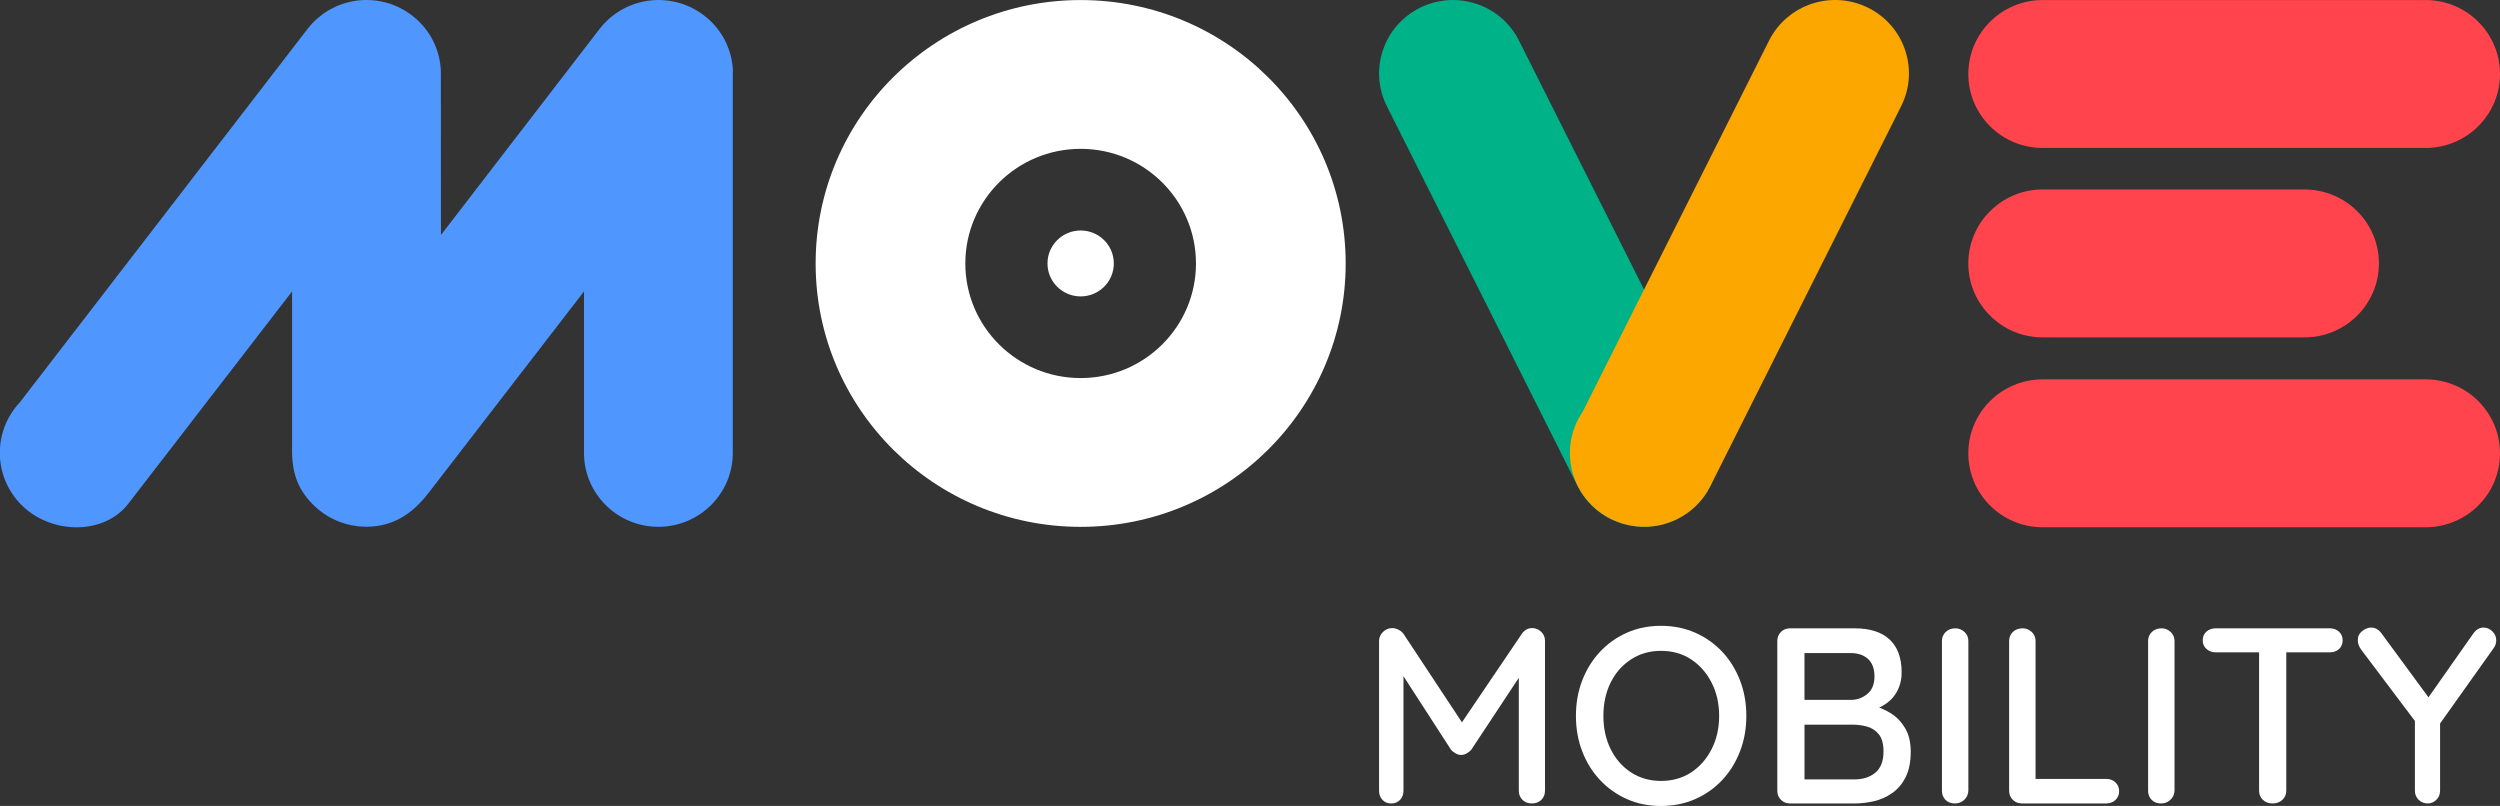
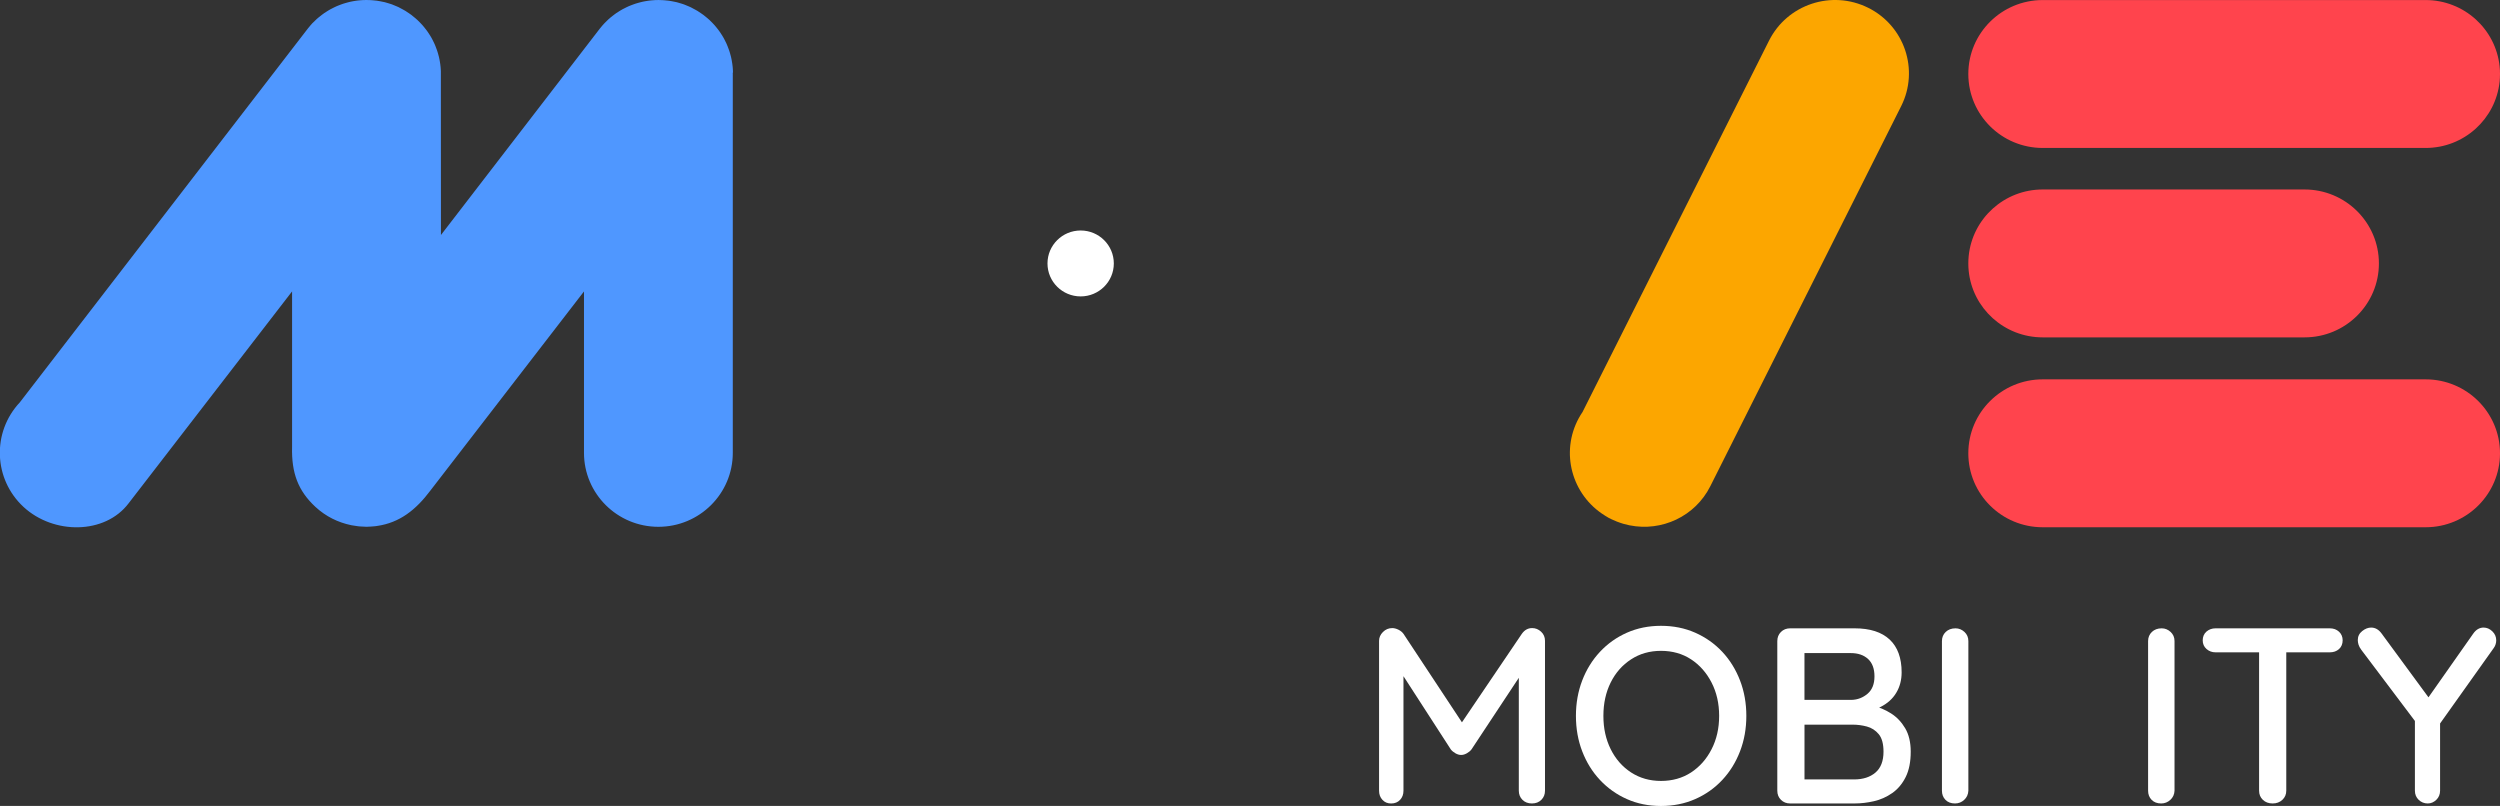
<svg xmlns="http://www.w3.org/2000/svg" width="487" height="157" viewBox="0 0 487 157" fill="none">
  <rect x="0" y="0" width="487" height="157" fill="#333333" stroke="none" />
  <g clip-path="url(#clip0_511_3063)">
    <path d="M271.192 122.35C271.586 122.35 271.991 122.457 272.42 122.668C272.844 122.879 273.169 123.149 273.401 123.472L285.859 142.334L283.753 142.236L296.452 123.472C296.975 122.727 297.646 122.35 298.464 122.35C299.115 122.35 299.697 122.585 300.205 123.055C300.713 123.526 300.965 124.119 300.965 124.835V154.029C300.965 154.745 300.728 155.338 300.255 155.808C299.781 156.279 299.17 156.514 298.415 156.514C297.661 156.514 297.049 156.279 296.576 155.808C296.102 155.338 295.865 154.745 295.865 154.029V129.32L297.434 129.663L286.643 145.99C286.416 146.284 286.11 146.534 285.736 146.745C285.361 146.956 284.991 147.064 284.631 147.064C284.271 147.064 283.901 146.961 283.526 146.745C283.151 146.534 282.846 146.279 282.619 145.99L272.223 129.908L273.396 127.957V154.034C273.396 154.75 273.174 155.343 272.735 155.813C272.292 156.284 271.715 156.519 270.995 156.519C270.275 156.519 269.742 156.284 269.303 155.813C268.859 155.343 268.642 154.75 268.642 154.034V124.84C268.642 124.193 268.894 123.614 269.402 123.109C269.91 122.604 270.506 122.355 271.192 122.355V122.35Z" fill="white" />
    <path d="M340.187 139.457C340.187 141.927 339.778 144.226 338.959 146.353C338.14 148.481 336.991 150.343 335.502 151.936C334.012 153.529 332.257 154.769 330.23 155.661C328.203 156.554 325.979 157.005 323.562 157.005C321.146 157.005 318.926 156.558 316.919 155.661C314.907 154.769 313.161 153.524 311.672 151.936C310.182 150.343 309.033 148.485 308.215 146.353C307.396 144.226 306.991 141.927 306.991 139.457C306.991 136.986 307.401 134.687 308.215 132.56C309.033 130.433 310.182 128.57 311.672 126.977C313.161 125.384 314.907 124.144 316.919 123.252C318.931 122.36 321.146 121.909 323.562 121.909C325.979 121.909 328.203 122.355 330.23 123.252C332.257 124.149 334.012 125.389 335.502 126.977C336.991 128.57 338.14 130.433 338.959 132.56C339.778 134.687 340.187 136.986 340.187 139.457ZM334.89 139.457C334.89 137.05 334.402 134.893 333.421 132.977C332.439 131.06 331.108 129.55 329.426 128.443C327.744 127.34 325.786 126.786 323.567 126.786C321.348 126.786 319.429 127.34 317.733 128.443C316.031 129.545 314.71 131.05 313.763 132.952C312.816 134.854 312.342 137.02 312.342 139.457C312.342 141.893 312.816 144.02 313.763 145.937C314.71 147.853 316.036 149.363 317.733 150.471C319.434 151.574 321.377 152.127 323.567 152.127C325.757 152.127 327.744 151.574 329.426 150.471C331.108 149.368 332.444 147.858 333.421 145.937C334.402 144.02 334.89 141.858 334.89 139.457Z" fill="white" />
    <path d="M361.27 122.398C364.279 122.398 366.557 123.129 368.111 124.589C369.664 126.05 370.438 128.182 370.438 130.971C370.438 132.466 370.088 133.8 369.383 134.966C368.683 136.138 367.642 137.064 366.271 137.746C364.9 138.427 363.213 138.785 361.221 138.819L361.27 137.015C362.35 137.015 363.519 137.162 364.777 137.451C366.034 137.746 367.228 138.25 368.357 138.961C369.486 139.677 370.409 140.642 371.129 141.863C371.849 143.083 372.209 144.603 372.209 146.421C372.209 148.402 371.883 150.054 371.227 151.367C370.571 152.686 369.699 153.725 368.604 154.49C367.509 155.254 366.325 155.779 365.048 156.073C363.776 156.367 362.513 156.514 361.275 156.514H348.719C347.999 156.514 347.402 156.279 346.929 155.808C346.455 155.338 346.219 154.744 346.219 154.029V124.884C346.219 124.168 346.455 123.575 346.929 123.104C347.402 122.634 347.999 122.398 348.719 122.398H361.275H361.27ZM360.535 127.222H350.923L351.51 126.393V136.873L350.973 136.339H360.683C361.862 136.304 362.898 135.907 363.8 135.143C364.698 134.378 365.147 133.251 365.147 131.756C365.147 130.261 364.727 129.133 363.894 128.369C363.06 127.604 361.941 127.222 360.535 127.222ZM360.93 141.162H351.17L351.515 140.77V152.274L351.121 151.833H361.172C362.903 151.833 364.293 151.387 365.339 150.495C366.384 149.603 366.907 148.245 366.907 146.426C366.907 144.897 366.596 143.765 365.975 143.015C365.354 142.27 364.584 141.775 363.672 141.53C362.755 141.285 361.842 141.162 360.925 141.162H360.93Z" fill="white" />
    <path d="M383.438 154.029C383.404 154.744 383.137 155.338 382.629 155.808C382.122 156.279 381.525 156.514 380.839 156.514C380.055 156.514 379.434 156.279 378.975 155.808C378.516 155.338 378.29 154.744 378.29 154.029V124.884C378.29 124.168 378.536 123.575 379.024 123.104C379.518 122.634 380.154 122.398 380.938 122.398C381.589 122.398 382.171 122.634 382.679 123.104C383.187 123.575 383.438 124.168 383.438 124.884V154.029Z" fill="white" />
-     <path d="M410.306 151.735C411.026 151.735 411.623 151.96 412.097 152.416C412.57 152.872 412.807 153.441 412.807 154.122C412.807 154.803 412.57 155.372 412.097 155.828C411.623 156.284 411.026 156.509 410.306 156.509H393.879C393.159 156.509 392.562 156.274 392.089 155.803C391.615 155.333 391.378 154.74 391.378 154.024V124.879C391.378 124.163 391.625 123.57 392.113 123.099C392.606 122.629 393.243 122.394 394.027 122.394C394.678 122.394 395.26 122.629 395.768 123.099C396.276 123.57 396.527 124.163 396.527 124.879V152.563L395.496 151.735H410.306Z" fill="white" />
    <path d="M423.597 154.029C423.568 154.744 423.297 155.338 422.789 155.808C422.281 156.279 421.684 156.514 420.998 156.514C420.214 156.514 419.593 156.279 419.134 155.808C418.676 155.338 418.449 154.744 418.449 154.029V124.884C418.449 124.168 418.695 123.575 419.184 123.104C419.677 122.634 420.313 122.398 421.097 122.398C421.748 122.398 422.33 122.634 422.838 123.104C423.346 123.575 423.597 124.168 423.597 124.884V154.029Z" fill="white" />
    <path d="M431.587 127.075C430.902 127.075 430.315 126.854 429.821 126.418C429.328 125.977 429.087 125.418 429.087 124.737C429.087 124.055 429.333 123.452 429.821 123.031C430.315 122.609 430.902 122.398 431.587 122.398H453.849C454.569 122.398 455.166 122.619 455.639 123.055C456.113 123.492 456.349 124.055 456.349 124.737C456.349 125.418 456.113 126.021 455.639 126.442C455.166 126.864 454.569 127.075 453.849 127.075H431.587ZM442.718 156.514C441.934 156.514 441.298 156.279 440.805 155.808C440.311 155.338 440.07 154.744 440.07 154.029V124.835H445.366V154.029C445.366 154.744 445.11 155.338 444.607 155.808C444.099 156.279 443.473 156.514 442.718 156.514Z" fill="white" />
    <path d="M483.814 122.251C484.435 122.251 484.998 122.497 485.506 122.982C486.014 123.472 486.265 124.055 486.265 124.737C486.265 124.996 486.226 125.256 486.142 125.516C486.063 125.776 485.94 126.021 485.772 126.246L474.542 142.039L475.327 139.162V154.029C475.327 154.745 475.08 155.338 474.592 155.808C474.099 156.279 473.546 156.514 472.925 156.514C472.239 156.514 471.647 156.279 471.159 155.808C470.671 155.338 470.424 154.745 470.424 154.029V139.554L470.819 140.966L459.984 126.589C459.722 126.232 459.54 125.898 459.446 125.59C459.348 125.281 459.298 124.982 459.298 124.688C459.298 123.972 459.584 123.389 460.156 122.933C460.729 122.477 461.311 122.251 461.897 122.251C462.682 122.251 463.352 122.624 463.91 123.374L473.719 136.726L472.545 136.579L481.762 123.467C482.32 122.653 483.005 122.247 483.824 122.247L483.814 122.251Z" fill="white" />
    <path d="M486.926 12.95C486.186 5.681 480.012 0.01 472.505 0.01H397.923C389.918 0.01 383.428 6.46 383.428 14.416C383.428 22.371 389.918 28.822 397.923 28.822H472.505C480.012 28.822 486.186 23.151 486.926 15.881C486.97 15.445 486.99 14.999 486.995 14.553C486.995 14.509 487 14.465 487 14.416C487 13.921 486.975 13.431 486.926 12.95Z" fill="#FF444D" />
    <path d="M397.923 65.721H448.917C456.921 65.721 463.411 59.27 463.411 51.315C463.411 43.36 456.921 36.909 448.917 36.909H397.923C390.417 36.909 384.242 42.58 383.502 49.849C383.453 50.33 383.428 50.82 383.428 51.315C383.428 51.81 383.453 52.3 383.502 52.781C384.242 60.05 390.417 65.721 397.923 65.721Z" fill="#FF444D" />
    <path d="M472.505 73.897H397.923C389.918 73.897 383.428 80.347 383.428 88.303C383.428 96.26 389.918 102.709 397.923 102.709H472.505C480.51 102.709 487 96.26 487 88.303C487 80.347 480.51 73.897 472.505 73.897Z" fill="#FF444D" />
    <path d="M142.779 14.171C142.779 14.171 142.779 14.141 142.779 14.127C142.779 14.029 142.779 13.935 142.779 13.837C142.769 13.587 142.749 13.337 142.73 13.087C142.72 12.96 142.7 12.838 142.685 12.71C142.685 12.71 142.685 12.71 142.685 12.705C142.675 12.622 142.67 12.539 142.656 12.455C142.621 12.195 142.577 11.935 142.527 11.681C142.503 11.553 142.473 11.431 142.448 11.303C142.434 11.225 142.414 11.151 142.399 11.073C142.34 10.823 142.271 10.573 142.197 10.328C142.157 10.2 142.123 10.078 142.079 9.95C142.054 9.867 142.024 9.789 141.995 9.705C141.916 9.475 141.827 9.249 141.738 9.024C141.689 8.901 141.64 8.774 141.585 8.651C141.546 8.558 141.502 8.47 141.462 8.377C141.368 8.171 141.265 7.97 141.161 7.769C141.097 7.647 141.038 7.529 140.969 7.406C140.915 7.308 140.86 7.215 140.801 7.117C140.693 6.931 140.574 6.75 140.456 6.568C140.377 6.451 140.303 6.328 140.219 6.215C140.155 6.127 140.091 6.034 140.027 5.946C139.899 5.774 139.77 5.608 139.637 5.441C139.544 5.323 139.445 5.206 139.346 5.088C139.282 5.01 139.218 4.931 139.149 4.858C139.006 4.701 138.858 4.549 138.71 4.392C138.592 4.269 138.473 4.157 138.35 4.039C138.345 4.034 138.335 4.024 138.33 4.019C138.281 3.97 138.237 3.921 138.187 3.872C138.187 3.872 138.163 3.853 138.148 3.843C138 3.706 137.842 3.578 137.689 3.446C137.561 3.338 137.433 3.235 137.305 3.132C137.245 3.083 137.191 3.034 137.127 2.99C137.097 2.966 137.068 2.936 137.033 2.917C136.89 2.809 136.737 2.706 136.585 2.603C136.442 2.505 136.299 2.412 136.155 2.318C136.072 2.265 135.998 2.206 135.914 2.157C135.889 2.142 135.865 2.122 135.835 2.108C135.697 2.024 135.554 1.951 135.416 1.872C135.248 1.779 135.08 1.691 134.908 1.603C134.858 1.578 134.809 1.549 134.755 1.52C134.691 1.49 134.632 1.451 134.563 1.417C134.439 1.358 134.306 1.309 134.183 1.25C133.99 1.162 133.793 1.083 133.591 1.005C133.473 0.956 133.354 0.902 133.231 0.858C133.118 0.819 132.999 0.784 132.886 0.745C132.679 0.676 132.467 0.613 132.25 0.554C132.116 0.515 131.983 0.471 131.845 0.436C131.737 0.407 131.628 0.392 131.515 0.368C131.303 0.319 131.091 0.279 130.874 0.24C130.721 0.211 130.573 0.181 130.42 0.162C130.38 0.157 130.346 0.147 130.311 0.142C130.228 0.132 130.144 0.132 130.06 0.118C129.868 0.093 129.675 0.074 129.483 0.059C129.325 0.044 129.167 0.029 129.004 0.025C128.852 0.015 128.694 0.015 128.541 0.015C128.457 0.015 128.373 1.88425e-05 128.289 1.88425e-05C128.206 1.88425e-05 128.132 0.01 128.048 0.01C127.9 0.01 127.747 0.01 127.599 0.02C127.421 0.029 127.239 0.044 127.061 0.059C126.904 0.074 126.751 0.083 126.593 0.103C126.46 0.118 126.327 0.137 126.193 0.157C126.011 0.181 125.833 0.216 125.656 0.245C125.498 0.275 125.34 0.304 125.182 0.338C125.054 0.368 124.926 0.397 124.793 0.431C124.63 0.471 124.462 0.515 124.3 0.564C124.137 0.608 123.979 0.652 123.816 0.706C123.678 0.75 123.545 0.799 123.407 0.848C123.269 0.897 123.131 0.951 122.993 1.005C122.83 1.069 122.667 1.127 122.509 1.196C122.361 1.26 122.218 1.328 122.075 1.397C121.962 1.451 121.849 1.51 121.735 1.569C121.577 1.647 121.415 1.725 121.262 1.809C121.114 1.892 120.971 1.98 120.823 2.064C120.724 2.122 120.625 2.186 120.527 2.25C120.369 2.348 120.211 2.441 120.058 2.549C119.92 2.642 119.787 2.74 119.654 2.843C119.56 2.912 119.476 2.98 119.383 3.054C119.23 3.176 119.072 3.294 118.919 3.421C118.801 3.519 118.687 3.622 118.569 3.725C118.48 3.804 118.406 3.892 118.317 3.965C118.012 4.225 117.435 4.872 117.346 4.97C117.163 5.176 116.991 5.392 116.818 5.608C116.152 6.47 85.896 45.777 85.896 45.777C85.896 45.777 85.881 17.028 85.881 14.161C85.881 14.146 85.881 13.926 85.881 13.828C85.871 13.578 85.852 13.328 85.832 13.082C85.822 12.955 85.802 12.833 85.788 12.705C85.778 12.622 85.773 12.539 85.758 12.455C85.724 12.195 85.679 11.935 85.63 11.681C85.605 11.553 85.576 11.431 85.551 11.303C85.536 11.225 85.516 11.151 85.501 11.073C85.442 10.823 85.373 10.573 85.299 10.328C85.26 10.2 85.225 10.078 85.181 9.95C85.156 9.867 85.127 9.789 85.097 9.705C85.018 9.475 84.93 9.249 84.841 9.024C84.791 8.901 84.742 8.774 84.688 8.651C84.648 8.558 84.604 8.47 84.564 8.377C84.471 8.171 84.367 7.97 84.264 7.769C84.2 7.647 84.14 7.529 84.071 7.406C84.017 7.308 83.963 7.215 83.904 7.117C83.795 6.931 83.677 6.75 83.558 6.568C83.48 6.451 83.406 6.328 83.322 6.215C83.258 6.127 83.194 6.034 83.129 5.946C83.001 5.774 82.873 5.608 82.74 5.441C82.646 5.323 82.547 5.206 82.449 5.088C82.385 5.01 82.321 4.931 82.251 4.858C82.109 4.701 81.96 4.549 81.813 4.392C81.694 4.269 81.576 4.157 81.453 4.039C81.448 4.034 81.438 4.024 81.433 4.019C81.383 3.97 81.339 3.921 81.29 3.872C81.29 3.872 81.265 3.853 81.25 3.843C81.102 3.706 80.945 3.573 80.792 3.446C80.663 3.338 80.535 3.235 80.407 3.132C80.348 3.083 80.289 3.034 80.23 2.985C80.2 2.961 80.17 2.936 80.141 2.912C79.998 2.804 79.845 2.701 79.692 2.598C79.549 2.5 79.406 2.407 79.263 2.314C79.179 2.26 79.1 2.201 79.016 2.152C78.992 2.137 78.967 2.118 78.942 2.103C78.804 2.019 78.661 1.946 78.523 1.868C78.355 1.774 78.188 1.686 78.015 1.598C77.966 1.573 77.912 1.544 77.862 1.515C77.798 1.485 77.739 1.446 77.675 1.412C77.552 1.353 77.418 1.304 77.295 1.245C77.103 1.157 76.906 1.078 76.703 1C76.585 0.951 76.467 0.897 76.343 0.853C76.23 0.814 76.112 0.779 75.998 0.74C75.791 0.672 75.579 0.608 75.362 0.549C75.229 0.51 75.096 0.466 74.957 0.431C74.849 0.402 74.74 0.387 74.627 0.363C74.415 0.314 74.203 0.275 73.986 0.235C73.833 0.206 73.685 0.176 73.532 0.157C73.493 0.152 73.458 0.142 73.424 0.137C73.34 0.127 73.256 0.127 73.172 0.113C72.98 0.088 72.787 0.069 72.595 0.054C72.437 0.039 72.279 0.025 72.117 0.02C71.964 0.01 71.806 0.01 71.653 0.01C71.569 0.01 71.486 -0.005 71.402 -0.005C71.318 -0.005 71.244 0.005 71.16 0.005C71.012 0.005 70.859 0.005 70.711 0.015C70.534 0.025 70.351 0.039 70.174 0.054C70.016 0.069 69.863 0.078 69.705 0.098C69.572 0.113 69.439 0.132 69.306 0.152C69.123 0.176 68.946 0.211 68.768 0.24C68.61 0.27 68.453 0.299 68.295 0.333C68.166 0.363 68.038 0.392 67.905 0.426C67.742 0.466 67.58 0.51 67.412 0.559C67.249 0.603 67.091 0.647 66.929 0.701C66.79 0.745 66.657 0.794 66.519 0.843C66.381 0.892 66.243 0.946 66.105 1C65.942 1.064 65.779 1.123 65.622 1.191C65.474 1.255 65.331 1.323 65.188 1.392C65.074 1.446 64.961 1.505 64.847 1.564C64.69 1.642 64.527 1.72 64.374 1.804C64.226 1.887 64.083 1.975 63.935 2.059C63.836 2.118 63.738 2.181 63.644 2.245C63.486 2.343 63.328 2.441 63.175 2.544C63.037 2.637 62.904 2.74 62.771 2.838C62.677 2.907 62.594 2.975 62.505 3.049C62.352 3.171 62.194 3.289 62.041 3.412C61.923 3.51 61.804 3.613 61.691 3.715C61.602 3.794 61.523 3.877 61.44 3.956C61.287 4.103 61.134 4.245 60.981 4.402C60.922 4.465 60.853 4.519 60.794 4.578L60.724 4.666C60.636 4.764 60.552 4.862 60.463 4.96C60.281 5.166 60.108 5.382 59.935 5.603C59.822 5.75 3.861 78.382 3.861 78.382C-1.598 84.201 -1.277 93.318 4.577 98.744C10.431 104.17 20.457 104.141 25.063 98.033L56.897 56.766V87.049C56.764 92.151 58.081 95.621 61.449 98.744C63.462 100.611 65.868 101.778 68.379 102.298C68.438 102.307 68.492 102.322 68.551 102.332C68.936 102.405 69.32 102.464 69.705 102.508C69.823 102.523 69.942 102.538 70.06 102.548C70.391 102.577 70.716 102.592 71.047 102.597C71.16 102.597 71.273 102.616 71.392 102.616C71.461 102.616 71.53 102.606 71.594 102.606C71.836 102.606 72.077 102.587 72.314 102.572C72.585 102.552 72.856 102.538 73.128 102.503C73.241 102.489 73.355 102.469 73.463 102.454C77.872 101.822 81.033 99.298 83.82 95.587L113.76 56.771V88.215C113.76 96.171 120.251 102.621 128.255 102.621C136.259 102.621 142.749 96.171 142.749 88.215V14.416C142.749 14.332 142.739 14.254 142.734 14.171H142.779Z" fill="#4F97FF" />
-     <path d="M210.511 0.01C182.001 0.01 158.886 22.979 158.886 51.32C158.886 79.662 181.996 102.631 210.511 102.631C239.027 102.631 262.137 79.662 262.137 51.32C262.137 22.979 239.027 0.01 210.511 0.01ZM210.511 73.647C198.108 73.647 188.047 63.648 188.047 51.32C188.047 38.993 198.108 28.993 210.511 28.993C222.915 28.993 232.976 38.993 232.976 51.32C232.976 63.648 222.915 73.647 210.511 73.647Z" fill="white" />
    <path d="M210.511 57.741C214.08 57.741 216.972 54.866 216.972 51.32C216.972 47.774 214.08 44.899 210.511 44.899C206.943 44.899 204.051 47.774 204.051 51.32C204.051 54.866 206.943 57.741 210.511 57.741Z" fill="white" />
-     <path d="M332.957 81.436C332.735 81.029 332.493 80.642 332.237 80.265L295.91 7.926C292.364 0.858 283.728 -2.014 276.617 1.51C269.505 5.034 266.615 13.617 270.161 20.685L307.342 94.725C310.311 100.631 316.83 103.587 323.044 102.347C323.084 102.337 323.123 102.327 323.168 102.322C323.542 102.244 323.922 102.151 324.292 102.043C324.46 101.994 324.627 101.935 324.795 101.881C325.042 101.798 325.283 101.714 325.525 101.621C325.816 101.509 326.097 101.381 326.383 101.249C326.462 101.21 326.546 101.18 326.63 101.141C326.674 101.121 326.709 101.092 326.753 101.072C326.891 101.004 327.029 100.95 327.162 100.876C327.419 100.739 327.655 100.582 327.897 100.43C327.902 100.43 327.912 100.42 327.917 100.415C334.333 96.435 336.607 88.137 332.952 81.441L332.957 81.436Z" fill="#00B288" />
    <path d="M363.899 1.505C356.787 -2.019 348.152 0.853 344.606 7.921L308.278 80.26C308.022 80.637 307.78 81.025 307.558 81.431C303.904 88.127 306.178 96.421 312.594 100.406C312.599 100.406 312.609 100.415 312.613 100.42C312.855 100.572 313.092 100.729 313.348 100.866C313.481 100.94 313.624 100.994 313.758 101.062C313.802 101.082 313.837 101.111 313.881 101.131C313.96 101.17 314.044 101.2 314.123 101.239C314.409 101.371 314.695 101.499 314.981 101.611C315.222 101.709 315.469 101.793 315.711 101.871C315.878 101.925 316.046 101.984 316.219 102.033C316.593 102.146 316.968 102.234 317.343 102.312C317.382 102.322 317.422 102.332 317.466 102.337C323.68 103.582 330.205 100.626 333.169 94.715L370.349 20.675C373.895 13.607 371.005 5.024 363.894 1.5L363.899 1.505Z" fill="#FCA600" />
  </g>
  <defs>
    <clipPath id="clip0_511_3063">
      <rect width="487" height="157" fill="white" />
    </clipPath>
  </defs>
</svg>